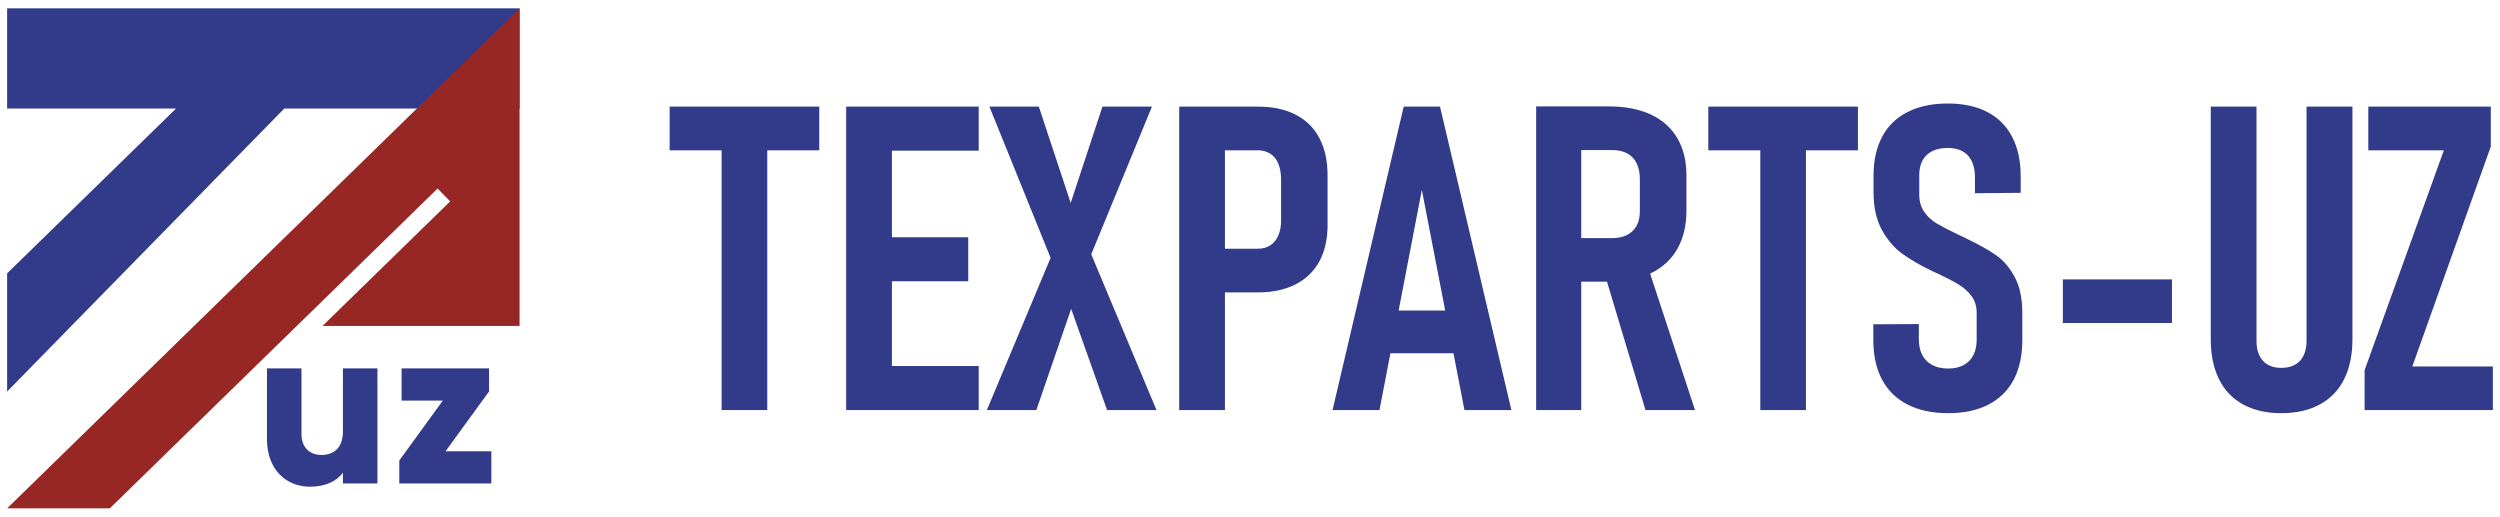
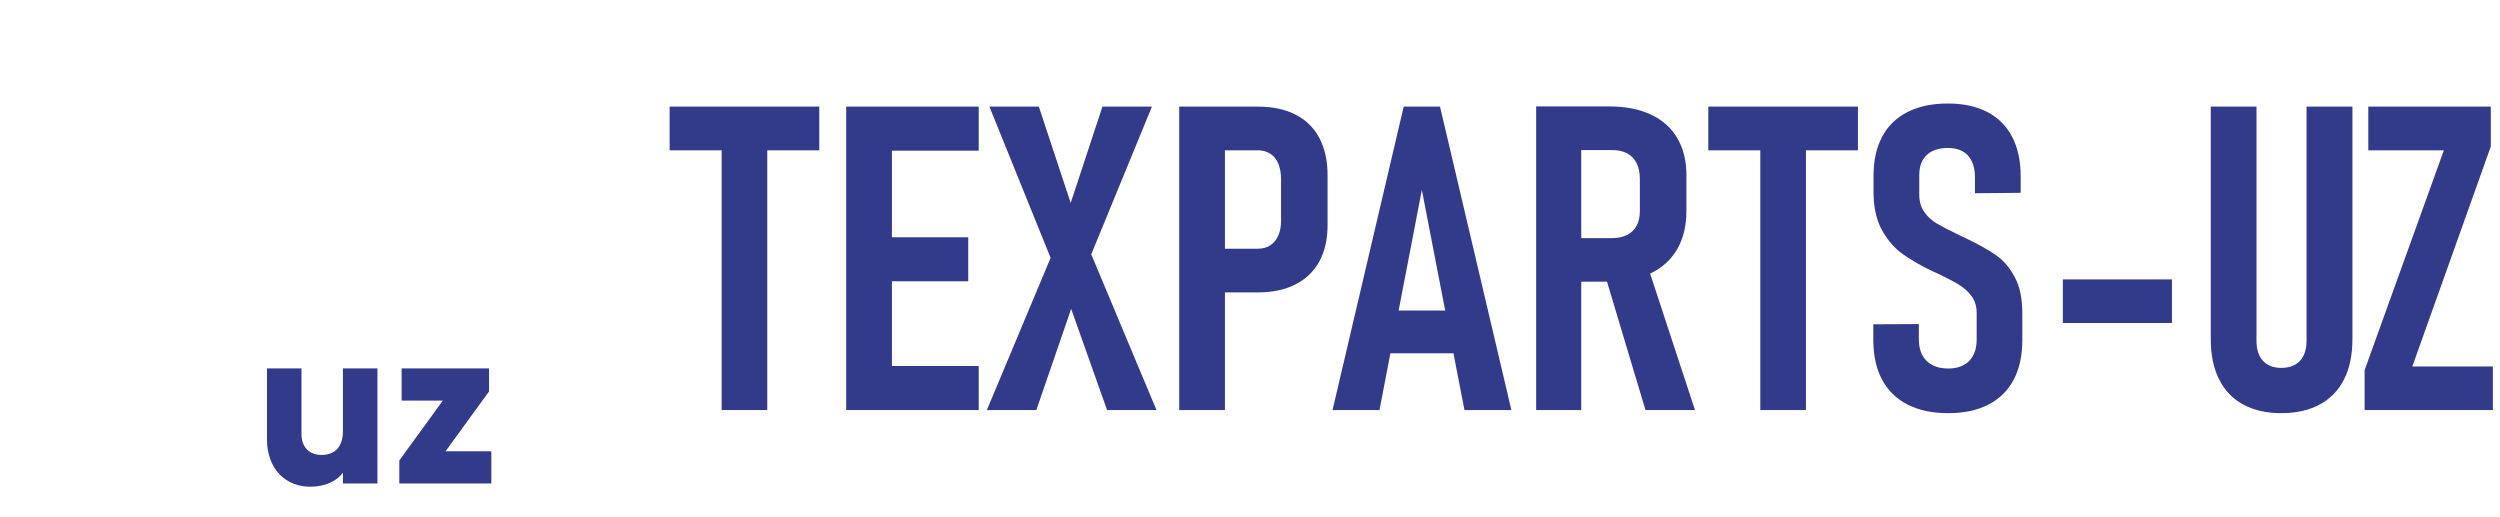
<svg xmlns="http://www.w3.org/2000/svg" width="150" height="31" viewBox="0 0 150 31" fill="none">
-   <path fill-rule="evenodd" clip-rule="evenodd" d="M0.428 6.513H10.562L0.428 16.401V23.491L17.055 6.513H31.174V0.5H16.725H0.428V6.513Z" fill="#323A8A" />
-   <path fill-rule="evenodd" clip-rule="evenodd" d="M25.511 19.557H31.174V14.032V12.188C31.174 9.492 31.174 13.445 31.174 6.513V6.243V0.5L0.428 30.5H6.59L26.256 11.311L27.009 12.083L26.902 12.188L19.349 19.557H25.511Z" fill="#972724" />
  <path d="M20.575 22.105V25.875C20.575 26.855 20.05 27.297 19.291 27.297C18.628 27.297 18.089 26.897 18.089 26.041V22.105H16.018V26.345C16.018 28.209 17.206 29.203 18.6 29.203C19.512 29.203 20.202 28.871 20.575 28.361V29.009H22.646V22.105H20.575ZM26.733 27.076L29.343 23.486V22.105H24.096V24.038H26.568L23.958 27.629V29.009H29.481V27.076H26.733Z" fill="#323A8A" />
  <path d="M43.297 7.903H46.036V24.602H43.297V7.903ZM40.178 6.398H49.156V9.018H40.178V6.398ZM50.771 6.398H53.515V24.602H50.771V6.398ZM52.074 21.961H58.723V24.602H52.074V21.961ZM52.074 14.235H58.095V16.876H52.074V14.235ZM52.074 6.398H58.723V9.039H52.074V6.398ZM63.732 17.017L63.245 15.987L59.365 6.398H62.33L64.646 13.398L65.198 14.598L69.389 24.602H66.424L63.732 17.017ZM63.595 14.137L66.146 6.398H69.116L64.984 16.453L62.181 24.602H59.211L63.595 14.137ZM72.133 14.923H75.462C75.752 14.923 76.004 14.859 76.214 14.722C76.419 14.59 76.581 14.397 76.692 14.141C76.808 13.889 76.864 13.586 76.864 13.235V10.77C76.864 10.402 76.808 10.086 76.701 9.825C76.594 9.56 76.432 9.36 76.218 9.223C76.004 9.086 75.752 9.018 75.462 9.018H72.133V6.398H75.488C76.364 6.398 77.116 6.56 77.74 6.881C78.367 7.201 78.842 7.672 79.167 8.291C79.491 8.906 79.654 9.65 79.654 10.518V13.496C79.654 14.35 79.491 15.077 79.162 15.684C78.829 16.286 78.355 16.748 77.727 17.064C77.103 17.384 76.355 17.543 75.488 17.543H72.133V14.923ZM70.753 6.398H73.496V24.602H70.753V6.398ZM84.222 6.398H86.401L90.683 24.602H87.867L85.311 11.394L82.769 24.602H79.953L84.222 6.398ZM82.769 18.632H87.952V21.196H82.769V18.632ZM93.422 14.286H96.742C97.084 14.286 97.379 14.223 97.631 14.094C97.879 13.962 98.071 13.778 98.2 13.543C98.327 13.304 98.391 13.013 98.391 12.671V10.732C98.391 10.372 98.327 10.06 98.2 9.8C98.071 9.534 97.879 9.338 97.631 9.201C97.379 9.069 97.084 9.005 96.742 9.005H93.422V6.385H96.541C97.516 6.385 98.353 6.548 99.045 6.869C99.738 7.189 100.268 7.663 100.635 8.282C101.003 8.906 101.186 9.65 101.186 10.518V12.645C101.186 13.538 101.003 14.304 100.635 14.945C100.268 15.581 99.734 16.069 99.037 16.402C98.34 16.735 97.507 16.902 96.541 16.902H93.422V14.286ZM92.17 6.385H94.875V24.602H92.17V6.385ZM96.251 16.338L98.793 15.765L101.699 24.602H98.729L96.251 16.338ZM105.618 7.903H108.357V24.602H105.618V7.903ZM102.498 6.398H111.476V9.018H102.498V6.398ZM116.895 24.79C115.942 24.79 115.134 24.619 114.459 24.277C113.788 23.935 113.276 23.435 112.925 22.782C112.574 22.123 112.399 21.329 112.399 20.397V19.457L115.13 19.444V20.346C115.13 20.906 115.284 21.337 115.591 21.649C115.903 21.956 116.335 22.111 116.895 22.111C117.437 22.111 117.856 21.956 118.155 21.653C118.451 21.35 118.6 20.918 118.6 20.358V18.769C118.6 18.376 118.497 18.043 118.292 17.765C118.087 17.491 117.83 17.26 117.523 17.072C117.211 16.884 116.788 16.662 116.245 16.402C116.22 16.393 116.194 16.384 116.168 16.372C116.143 16.359 116.117 16.346 116.096 16.338L115.933 16.265C115.207 15.915 114.605 15.564 114.122 15.214C113.643 14.864 113.237 14.385 112.908 13.787C112.579 13.184 112.412 12.432 112.412 11.53V10.53C112.412 9.62 112.588 8.842 112.933 8.197C113.28 7.548 113.788 7.056 114.455 6.719C115.122 6.381 115.929 6.21 116.869 6.21C117.796 6.21 118.587 6.381 119.237 6.719C119.886 7.056 120.386 7.552 120.728 8.21C121.07 8.863 121.241 9.654 121.241 10.582V11.569L118.497 11.595V10.642C118.497 10.077 118.356 9.641 118.079 9.334C117.801 9.03 117.395 8.877 116.869 8.877C116.318 8.877 115.895 9.022 115.6 9.304C115.305 9.586 115.156 9.988 115.156 10.504V11.684C115.156 12.082 115.254 12.423 115.451 12.709C115.647 12.992 115.895 13.223 116.194 13.402C116.493 13.581 116.908 13.799 117.434 14.047C117.51 14.081 117.583 14.116 117.651 14.154C117.724 14.192 117.801 14.226 117.886 14.261C117.908 14.278 117.937 14.291 117.968 14.304C117.993 14.316 118.027 14.333 118.061 14.35C118.771 14.693 119.339 15.013 119.775 15.321C120.211 15.624 120.578 16.055 120.882 16.62C121.19 17.184 121.339 17.915 121.339 18.808V20.397C121.339 21.329 121.168 22.123 120.822 22.782C120.476 23.435 119.967 23.935 119.305 24.277C118.642 24.619 117.839 24.79 116.895 24.79ZM130.317 16.765V19.38H123.771V16.765H130.317ZM136.876 24.79C135.983 24.79 135.223 24.615 134.586 24.268C133.954 23.923 133.471 23.418 133.142 22.756C132.813 22.094 132.646 21.29 132.646 20.346V6.398H135.39V20.444C135.39 20.961 135.517 21.363 135.778 21.649C136.035 21.931 136.402 22.072 136.876 22.072C137.364 22.072 137.735 21.931 138 21.649C138.261 21.363 138.393 20.961 138.393 20.444V6.398H141.146V20.346C141.146 21.29 140.979 22.094 140.646 22.756C140.312 23.418 139.825 23.923 139.188 24.268C138.551 24.615 137.778 24.79 136.876 24.79ZM149.448 8.791L144.739 21.987H149.572V24.602H141.876V22.209L146.632 9.018H142.098V6.398H149.448V8.791Z" fill="#323A8A" />
</svg>